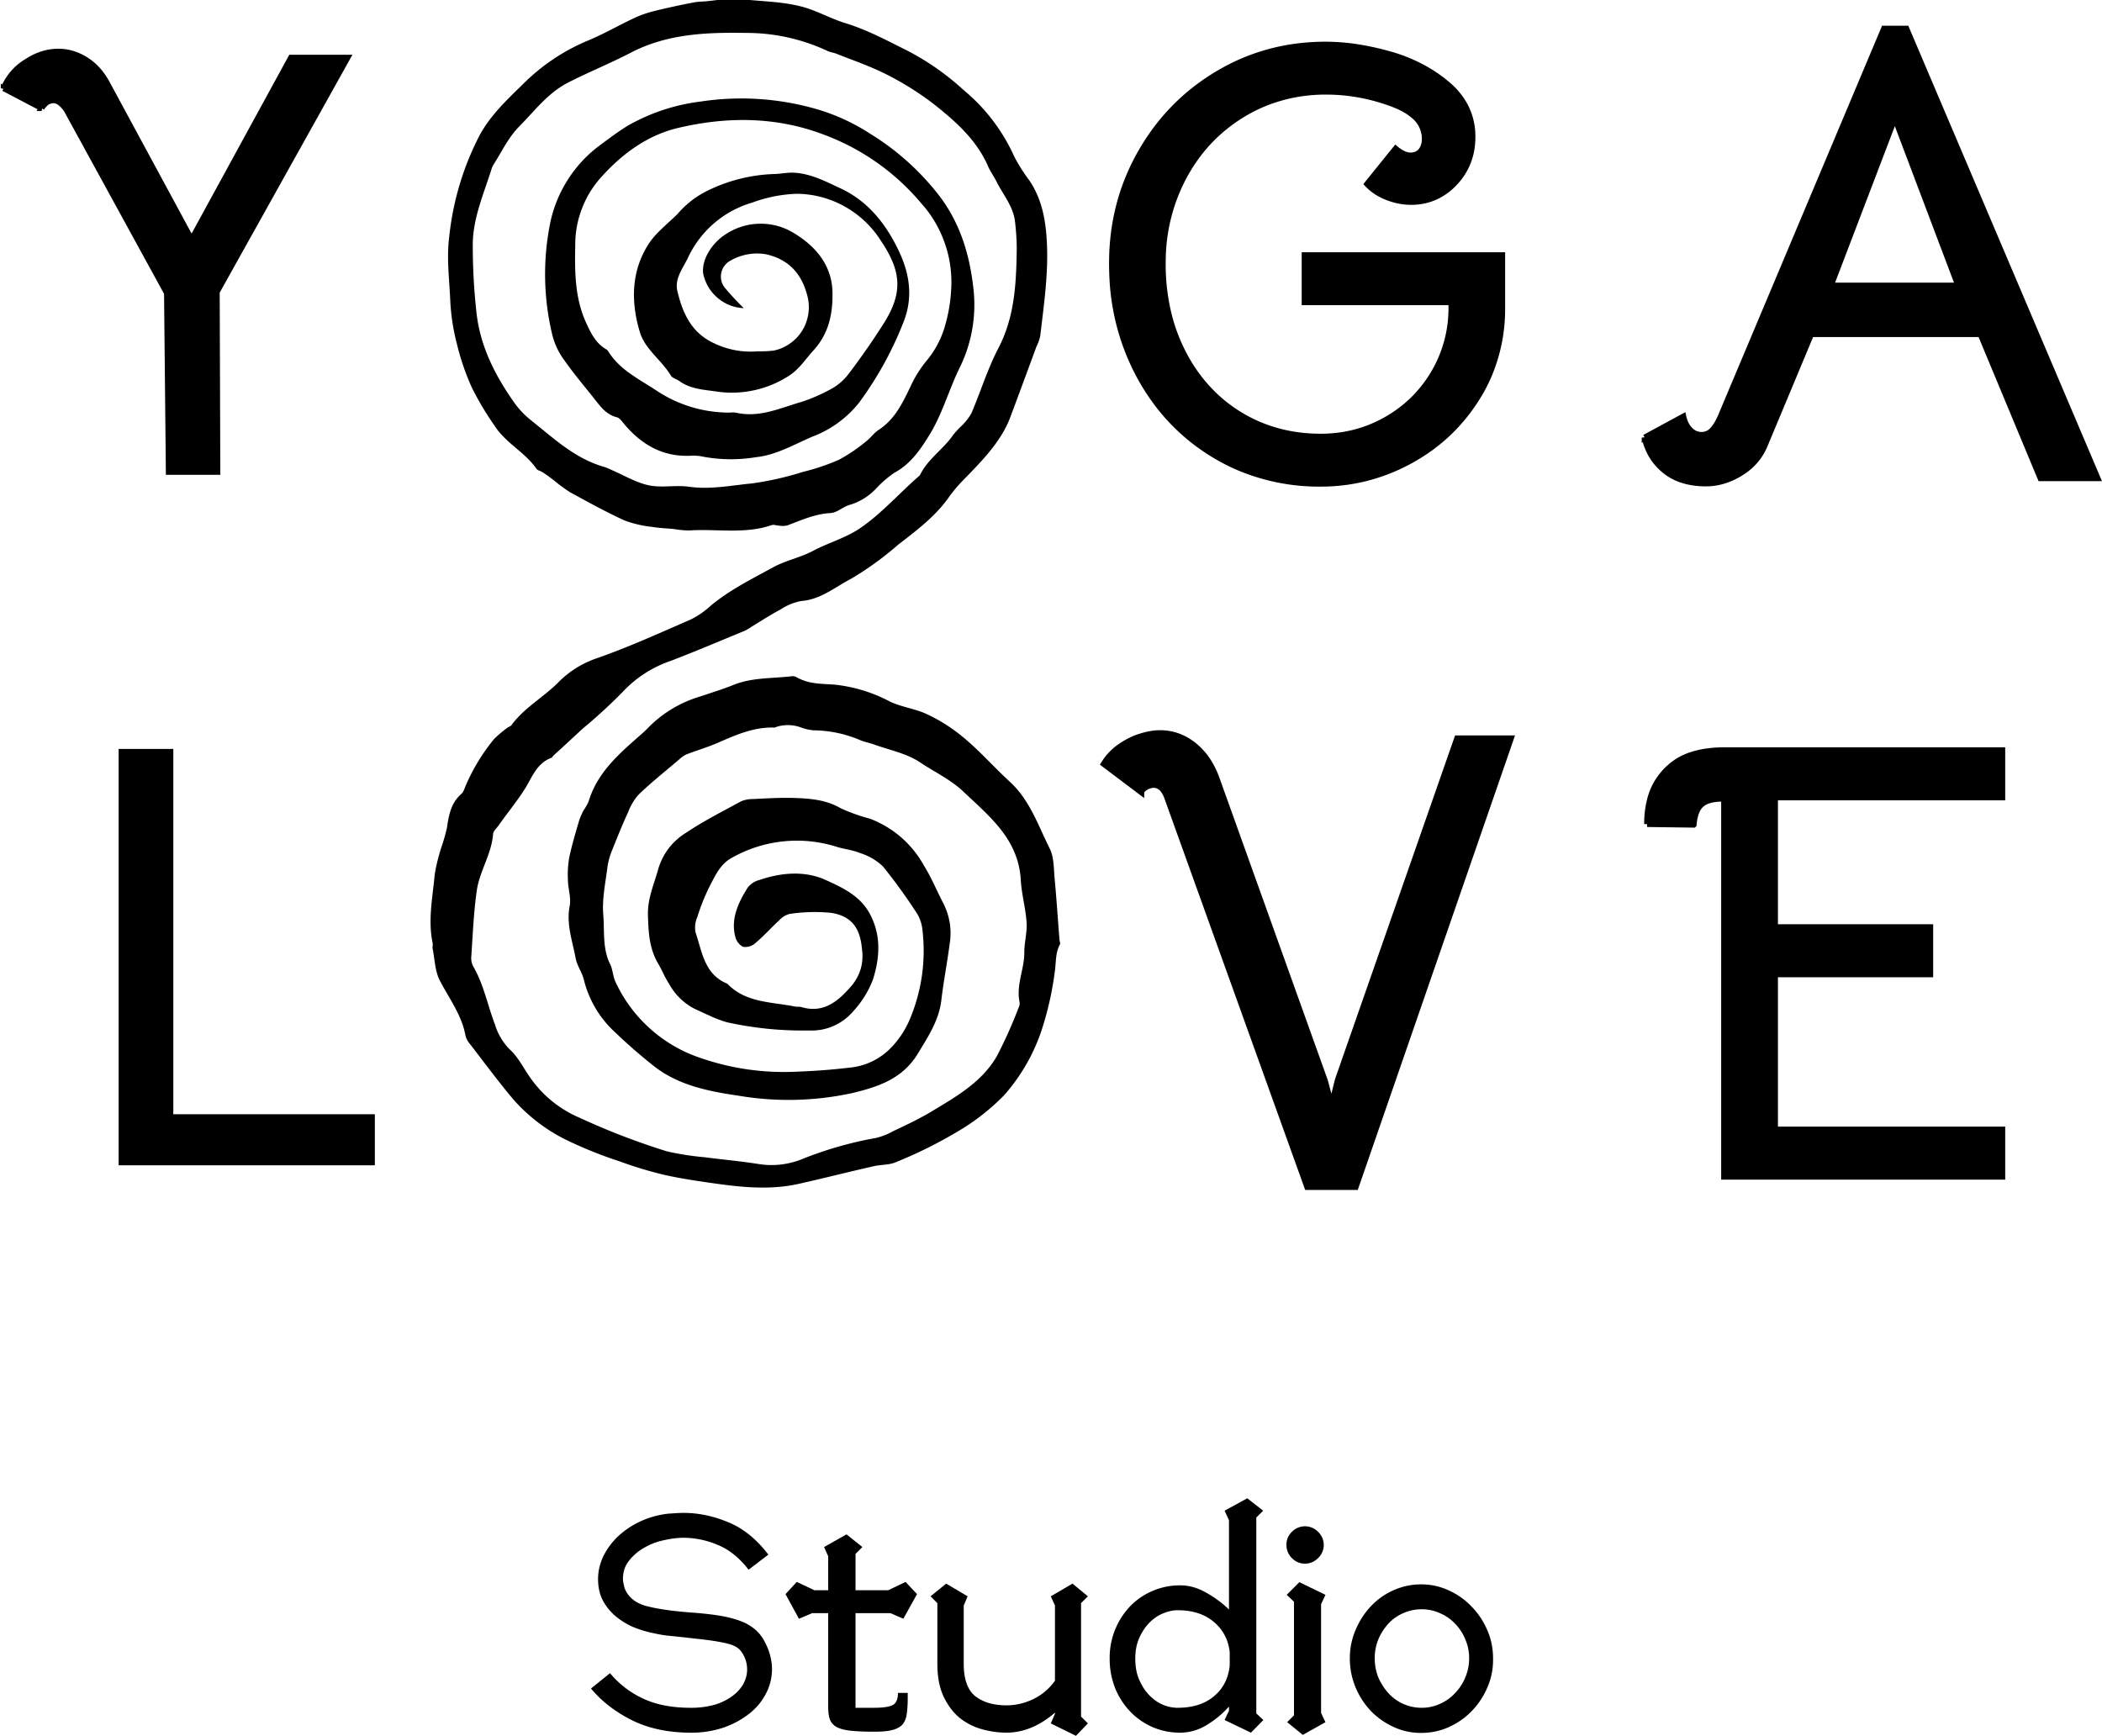
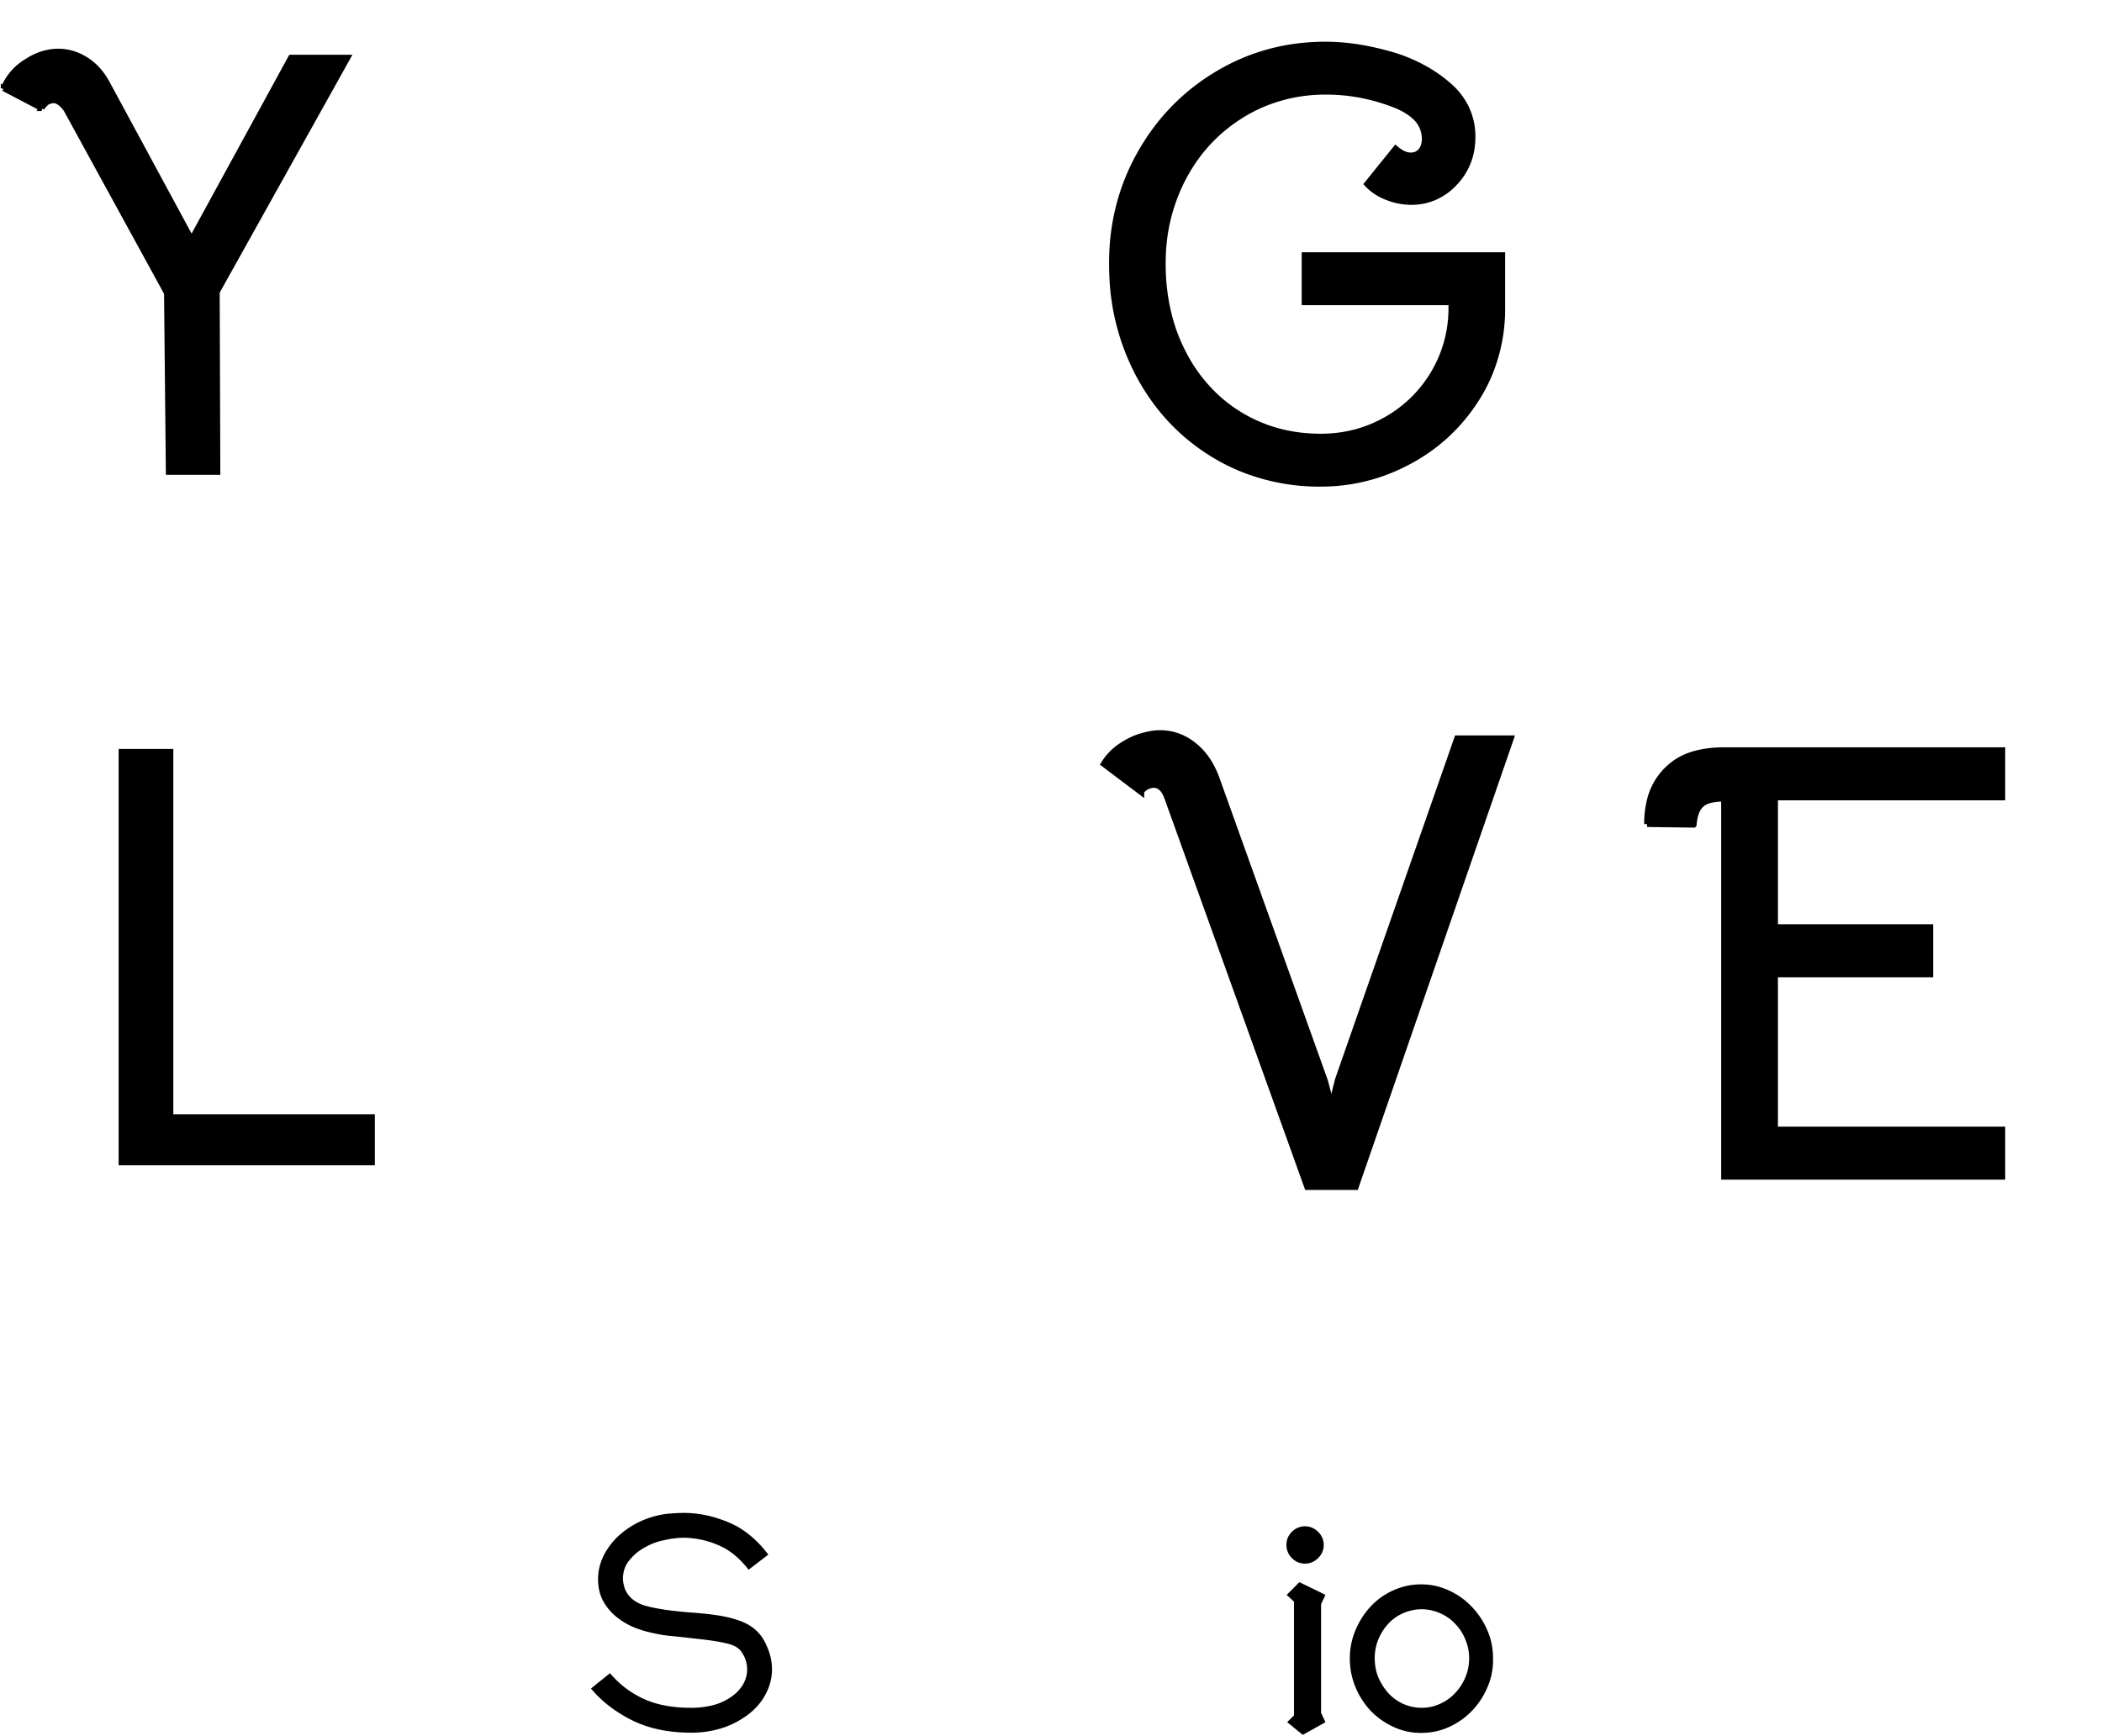
<svg xmlns="http://www.w3.org/2000/svg" preserveAspectRatio="xMidYMid" version="1.0" viewBox="0 0 134.626 111.191">
  <g style="display:inline">
    <path d="M5.266-.813a4.127 4.127 0 0 1-1.797-.39 4.818 4.818 0 0 1-1.453-1.031 5.053 5.053 0 0 1-.97-1.516 4.744 4.744 0 0 1-.359-1.844c0-.625.118-1.222.36-1.797.238-.57.562-1.078.969-1.515a4.412 4.412 0 0 1 1.437-1.031 4.292 4.292 0 0 1 1.813-.391c.625 0 1.21.133 1.765.39a4.65 4.65 0 0 1 1.453 1.032 4.92 4.92 0 0 1 1 1.5c.25.562.375 1.168.375 1.812v.125c0 .617-.125 1.203-.375 1.766a4.92 4.92 0 0 1-1 1.5c-.418.43-.902.765-1.453 1.015-.554.25-1.14.375-1.765.375zm.03-1.609c.407 0 .79-.082 1.157-.25a2.9 2.9 0 0 0 .969-.687c.281-.29.5-.625.656-1 .164-.383.25-.797.25-1.235a3.01 3.01 0 0 0-.25-1.218 3.006 3.006 0 0 0-.656-1 2.805 2.805 0 0 0-.969-.672 2.798 2.798 0 0 0-1.156-.25 2.93 2.93 0 0 0-1.188.25 2.781 2.781 0 0 0-.953.671 3.455 3.455 0 0 0-.64 1 3.137 3.137 0 0 0-.235 1.22c0 .437.078.85.235 1.234.164.375.379.71.64 1a2.878 2.878 0 0 0 2.14.937zm0 0" style="display:inline" transform="translate(85.766 111.816)" />
    <path d="m3.172-9.656-.281.594v6.968l.28.594-1.452.813-1-.813.437-.438v-7.28l-.468-.438.812-.813Zm-1.313-2c-.324 0-.605-.117-.843-.36a1.171 1.171 0 0 1-.344-.843c0-.32.113-.598.344-.829a1.169 1.169 0 0 1 1.688 0 1.156 1.156 0 0 1 0 1.672c-.243.243-.524.36-.845.36zm0 0" style="display:inline" transform="translate(81.72 111.816)" />
-     <path d="m10.531-1.64-.797.812-1.687-.813.281-.593V-2.5a6.25 6.25 0 0 1-1.515 1.234 3.228 3.228 0 0 1-1.594.438 4.45 4.45 0 0 1-1.828-.375 4.435 4.435 0 0 1-1.438-1.031 4.688 4.688 0 0 1-.937-1.5 5.06 5.06 0 0 1-.329-1.829 4.775 4.775 0 0 1 1.266-3.313A4.338 4.338 0 0 1 3.391-9.89a4.45 4.45 0 0 1 1.828-.375c.539 0 1.07.149 1.593.438a6.871 6.871 0 0 1 1.516 1.11v-5.72l-.281-.609 1.453-.797 1.016.797-.438.438v12.546Zm-5.5-.782c.969 0 1.742-.242 2.328-.734.594-.489.93-1.145 1.016-1.969v-.86c-.086-.788-.422-1.437-1.016-1.937-.586-.5-1.359-.75-2.328-.75-.293 0-.601.07-.922.203-.312.125-.601.32-.859.578-.262.262-.48.586-.656.97-.18.386-.266.839-.266 1.359 0 .523.086.98.266 1.375.176.398.394.726.656.984.258.262.547.46.86.594.32.125.628.187.921.187zm0 0" style="display:inline" transform="translate(70.384 111.816)" />
-     <path d="m8.297-1.422.265-.61v-.077C7.57-1.254 6.535-.83 5.454-.83c-.512 0-1.031-.07-1.562-.218a3.978 3.978 0 0 1-1.422-.719c-.418-.343-.762-.796-1.031-1.359-.274-.57-.407-1.281-.407-2.125v-3.875l-.437-.438 1-.812 1.375.813-.25.593v3.719c0 1 .25 1.7.75 2.094.508.386 1.172.578 1.984.578.582 0 1.149-.129 1.703-.39a3.645 3.645 0 0 0 1.407-1.188V-8.97l-.266-.594 1.39-.812.985.813-.438.437v7.266l.438.437-.766.797Zm0 0" style="display:inline" transform="translate(59.003 111.816)" />
-     <path d="M3.031-8.484H2l-.844.359-.86-1.578.72-.781 1.125.53h.89v-2.171l-.265-.594 1.437-.812 1.016.812-.438.438v2.328h2.094l1.11-.531.734.78-.875 1.579-.828-.36H4.78v6.063h1.157c.593 0 1-.055 1.218-.172.227-.113.344-.375.344-.781h.625v.313c0 .417-.023.765-.063 1.046-.042.282-.136.508-.28.672-.15.157-.36.274-.641.344-.274.074-.653.11-1.141.11-.617 0-1.121-.02-1.516-.063-.386-.04-.687-.117-.906-.235a.911.911 0 0 1-.437-.484c-.075-.207-.11-.476-.11-.812Zm0 0" style="display:inline" transform="translate(50.013 111.816)" />
    <path d="M1.61-4.64a6.069 6.069 0 0 0 2.109 1.624c.844.399 1.863.594 3.062.594a5.59 5.59 0 0 0 1.5-.187 3.686 3.686 0 0 0 1.14-.547c.313-.227.552-.489.72-.781.164-.301.25-.614.25-.938 0-.414-.121-.79-.36-1.125-.168-.258-.484-.441-.953-.547-.46-.113-1.148-.219-2.062-.312-.524-.063-1-.114-1.438-.157a8.062 8.062 0 0 1-1.187-.187 6.971 6.971 0 0 1-1.329-.406 4.714 4.714 0 0 1-1.124-.704 3.492 3.492 0 0 1-.797-1c-.2-.394-.297-.847-.297-1.359 0-.488.11-.969.328-1.437.226-.47.539-.895.937-1.282a5.494 5.494 0 0 1 1.438-.968 5.783 5.783 0 0 1 1.812-.5c.164-.008.329-.02.485-.032.156-.007.316-.015.484-.015.945 0 1.895.199 2.844.593.957.387 1.816 1.079 2.578 2.079l-1.266.968c-.593-.77-1.257-1.3-1.984-1.593a5.67 5.67 0 0 0-2.172-.454c-.387 0-.808.055-1.266.157-.46.094-.882.258-1.265.484a3.222 3.222 0 0 0-.969.828c-.262.324-.39.715-.39 1.172 0 .125.035.324.109.594.219.555.664.93 1.344 1.125.687.187 1.629.328 2.828.422.625.043 1.187.101 1.687.172.5.074.938.171 1.313.296.383.118.71.274.984.47.27.187.5.429.688.718.394.656.593 1.324.593 2a3.34 3.34 0 0 1-.39 1.547c-.25.492-.606.918-1.063 1.281a5.682 5.682 0 0 1-1.64.89 6.458 6.458 0 0 1-2.11.329c-1.437 0-2.695-.266-3.765-.797C1.953-2.156 1.078-2.832.39-3.656zm0 0" style="display:inline" transform="translate(37.46 111.816)" />
  </g>
  <g style="display:inline">
    <path d="m239.846 186.385-2.983-.04a6.173 6.173 0 0 1 .17-1.493 4.09 4.09 0 0 1 1.302-2.165 3.8 3.8 0 0 1 1.363-.771q.57-.19 1.261-.26a8.58 8.58 0 0 1 .875-.043h17.778v3.022h-14.556v8.313h9.942v3.022h-9.942v9.943h14.556v3.022h-17.817v-24.22q-.828 0-1.248.23a.965.965 0 0 0-.184.128 1.122 1.122 0 0 0-.287.37q-.182.36-.23.942z" style="display:inline;fill:#000;fill-opacity:1;stroke:#000;stroke-width:.099mm" transform="translate(-131.372 -133.558)" vector-effect="non-scaling-stroke" />
    <path d="m204.458 184.286-2.38-1.796a3.632 3.632 0 0 1 1.043-1.1 5.167 5.167 0 0 1 .961-.528 5.825 5.825 0 0 1 .685-.216q.48-.118.901-.118 1.17 0 2.13.752a4.29 4.29 0 0 1 1.082 1.273 5.649 5.649 0 0 1 .379.814l6.971 19.454.418 1.586.417-1.67 7.64-21.875h3.423l-9.936 28.722h-3.089l-8.975-24.965a1.99 1.99 0 0 0-.154-.328q-.276-.465-.723-.465a.56.56 0 0 0-.08.006q-.086.013-.208.05a3.014 3.014 0 0 0-.088.027 1.476 1.476 0 0 0-.167.097q-.173.117-.238.251a.418.418 0 0 0-.012.028z" style="display:inline;fill:#000;fill-opacity:1;stroke:#000;stroke-width:.104mm" transform="translate(-131.372 -133.558)" vector-effect="non-scaling-stroke" />
    <path d="M139.151 208.022v-26.31h3.14v23.4h12.907v2.91z" style="display:inline;fill:#000;fill-opacity:1;stroke:#000;stroke-width:.096mm" transform="translate(-131.372 -133.558)" vector-effect="non-scaling-stroke" />
-     <path d="m236.714 161.592 2.464-1.337a2.188 2.188 0 0 0 .13.4q.121.27.308.456a1.092 1.092 0 0 0 .323.228.981.981 0 0 0 .408.085.93.93 0 0 0 .683-.284 1.175 1.175 0 0 0 .027-.029 2.136 2.136 0 0 0 .214-.273q.097-.146.189-.325a4.78 4.78 0 0 0 .14-.3l10.442-24.809h1.42l12.237 28.777h-3.633l-3.843-9.23h-10.859l-2.965 7.1q-.46 1.128-1.546 1.796a4.65 4.65 0 0 1-1.122.51 3.843 3.843 0 0 1-1.091.158 5.305 5.305 0 0 1-1.123-.112q-.741-.16-1.306-.55a3.247 3.247 0 0 1-.203-.152q-1.002-.815-1.294-2.11zm11.903-9.732h8.186l-4.01-10.609-.083-.626-.042.626z" style="display:inline;fill:#000;fill-opacity:1;stroke:#000;stroke-width:.104mm" transform="translate(-131.372 -133.558)" vector-effect="non-scaling-stroke" />
    <path d="M214.928 149.904h12.655v3.372a10.863 10.863 0 0 1-.868 4.356 10.482 10.482 0 0 1-.759 1.436q-1.626 2.579-4.304 4.026-2.678 1.448-5.693 1.448a13.23 13.23 0 0 1-5.15-.994 12.698 12.698 0 0 1-1.673-.85q-3.055-1.845-4.8-5.078a14.686 14.686 0 0 1-1.725-6.341 17.508 17.508 0 0 1-.02-.86q0-3.847 1.824-7.06 1.825-3.214 4.959-5.078 3.134-1.865 6.903-1.865a13.473 13.473 0 0 1 2.23.194 17.577 17.577 0 0 1 1.856.42 10.215 10.215 0 0 1 2.543 1.09 9.009 9.009 0 0 1 1.206.875 4.612 4.612 0 0 1 1.097 1.35 4.202 4.202 0 0 1 .47 1.982q0 1.745-1.15 2.955a3.883 3.883 0 0 1-1.314.926 3.743 3.743 0 0 1-1.464.284 4.106 4.106 0 0 1-1.214-.188 4.857 4.857 0 0 1-.313-.11 3.578 3.578 0 0 1-.866-.472 3.166 3.166 0 0 1-.423-.38l1.825-2.261q.322.273.614.375a1.019 1.019 0 0 0 .338.061 1.022 1.022 0 0 0 .288-.038.756.756 0 0 0 .386-.26q.238-.297.238-.773a1.893 1.893 0 0 0-.687-1.457q-.302-.27-.738-.496a5.863 5.863 0 0 0-.658-.288q-2.082-.774-4.225-.774a10.349 10.349 0 0 0-3.98.758 9.889 9.889 0 0 0-1.395.71q-2.4 1.468-3.749 3.987a11.516 11.516 0 0 0-1.342 5.147 13.587 13.587 0 0 0-.006.426 13.305 13.305 0 0 0 .415 3.38 11.228 11.228 0 0 0 .914 2.373 10.099 10.099 0 0 0 2.225 2.892 9.434 9.434 0 0 0 1.405 1.035q2.3 1.389 5.157 1.389 2.261 0 4.166-1.072 1.904-1.07 3.034-2.935a8.141 8.141 0 0 0 1.169-4.094 9.605 9.605 0 0 0 .001-.072v-.436h-9.402z" style="fill:#000;fill-opacity:1;stroke:#000;stroke-width:.099mm" transform="translate(-131.372 -133.558)" vector-effect="non-scaling-stroke" />
    <path d="m134.035 140.488-2.43-1.273a3.606 3.606 0 0 1 1.44-1.689 4.491 4.491 0 0 1 .141-.086 3.82 3.82 0 0 1 1.112-.48 3.4 3.4 0 0 1 .817-.099q.926 0 1.775.54a3.702 3.702 0 0 1 1.001.952 4.834 4.834 0 0 1 .388.63l5.363 9.916 6.366-11.652h3.627l-8.373 15.008.039 11.536h-3.125l-.116-11.459-6.443-11.767a2.588 2.588 0 0 0-.197-.24q-.232-.247-.453-.314a.552.552 0 0 0-.16-.025.76.76 0 0 0-.19.026q-.112.029-.235.09a2.046 2.046 0 0 0-.168.156q-.11.115-.18.23z" style="display:inline;fill:#000;fill-opacity:1;stroke:#000;stroke-width:.096mm" transform="translate(-131.372 -133.558)" vector-effect="non-scaling-stroke" />
  </g>
-   <path d="M178.594 153.371a2.762 2.762 0 0 1-.887-.183 2.758 2.758 0 0 1-.777-.465 2.73 2.73 0 0 1-.594-.692 2.826 2.826 0 0 1-.336-.844c-.14-.902.563-2.039 1.543-2.617a4.016 4.016 0 0 1 2.094-.605 3.987 3.987 0 0 1 2.105.562c1.38.813 2.524 2.051 2.535 3.899.016 1.36-.257 2.594-1.21 3.64-.512.563-.91 1.207-1.579 1.637a6.67 6.67 0 0 1-2.261.934 6.665 6.665 0 0 1-2.442.066c-.812-.113-1.625-.16-2.32-.664-.176-.125-.438-.18-.535-.34-.59-.992-1.66-1.687-1.992-2.793-.575-1.914-.563-3.86.53-5.597.473-.754 1.235-1.325 1.887-1.973a6.013 6.013 0 0 1 1.778-1.418 10.44 10.44 0 0 1 4.379-1.137c.426-.004.851-.105 1.277-.086 1.094.051 2.055.563 3.02 1.012 1.683.79 2.808 2.164 3.62 3.805.75 1.496 1.055 3.058.41 4.715a22.4 22.4 0 0 1-2.866 5.207 6.961 6.961 0 0 1-2.993 2.172c-1.175.503-2.3 1.175-3.601 1.312a9.847 9.847 0 0 1-3.367-.027 2.82 2.82 0 0 0-.723-.07c-1.824.117-3.223-.676-4.363-2.036-.133-.156-.281-.379-.457-.422-.727-.18-1.102-.757-1.516-1.277-.629-.785-1.281-1.559-1.855-2.383a4.57 4.57 0 0 1-.75-1.55 16.591 16.591 0 0 1-.192-7.028 8.225 8.225 0 0 1 1.117-2.898 8.174 8.174 0 0 1 2.098-2.282c.59-.437 1.176-.882 1.8-1.265a12.503 12.503 0 0 1 4.665-1.543 17.372 17.372 0 0 1 7.523.515 12.97 12.97 0 0 1 3.313 1.536 16.53 16.53 0 0 1 4.195 3.671c1.57 1.903 2.227 4.106 2.461 6.504a9.145 9.145 0 0 1-.95 4.914c-.675 1.407-1.093 2.938-1.91 4.243-.566.914-1.19 1.836-2.206 2.382a6.784 6.784 0 0 0-1.18 1.012c-.469.5-1.031.852-1.687 1.055-.434.11-.817.508-1.243.527-1 .055-1.87.457-2.777.797-.176.035-.355.04-.531.008-.153 0-.32-.078-.45-.035-1.742.601-3.546.226-5.316.348a6.54 6.54 0 0 1-.992-.098c-.453-.043-.914-.055-1.36-.133a7.209 7.209 0 0 1-1.765-.41c-1.188-.543-2.34-1.18-3.492-1.809a9.806 9.806 0 0 1-1.028-.758c-.246-.18-.496-.378-.746-.53-.125-.083-.316-.11-.382-.22-.735-1.058-1.958-1.64-2.66-2.722a19.65 19.65 0 0 1-1.465-2.453 15.633 15.633 0 0 1-.954-2.766 13.774 13.774 0 0 1-.437-2.793c-.055-1.375-.246-2.742-.067-4.129a18.226 18.226 0 0 1 1.946-6.496c.68-1.258 1.742-2.27 2.777-3.273a12.821 12.821 0 0 1 4.07-2.754c1.075-.438 2.079-1.028 3.13-1.516a7.174 7.174 0 0 1 1.3-.437 50.18 50.18 0 0 1 2.418-.524c.297-.062.606-.055.906-.086.301-.035.649-.074.973-.117.172-.062.352-.098.535-.105 1.695.289 3.457.156 5.11.757.746.274 1.457.645 2.21.875 1.41.43 2.688 1.125 3.993 1.774a16.73 16.73 0 0 1 3.574 2.508 11.837 11.837 0 0 1 3.246 4.261 10.7 10.7 0 0 0 .965 1.528c.816 1.21 1.055 2.562 1.125 4.004.098 2.011-.195 3.98-.426 5.96a3 3 0 0 1-.242.68c-.547 1.485-1.094 2.973-1.649 4.453a6.539 6.539 0 0 1-.37.829c-.72 1.332-1.798 2.367-2.829 3.44a9.038 9.038 0 0 0-.812.997c-.871 1.211-2.055 2.086-3.211 2.984a20.117 20.117 0 0 1-3.031 2.188c-1.004.523-1.922 1.312-3.153 1.406-.484.094-.93.274-1.34.547-.617.328-1.207.707-1.8 1.07a4.84 4.84 0 0 1-.47.285c-1.577.649-3.148 1.317-4.734 1.926a7.535 7.535 0 0 0-3.113 2.008 33.2 33.2 0 0 1-2.535 2.328c-.629.578-1.254 1.168-1.89 1.738-.048.043-.075.122-.122.141-.957.352-1.242 1.258-1.726 2.024-.485.765-1.13 1.55-1.672 2.324-.125.172-.328.347-.344.531-.094 1.277-.851 2.363-1.039 3.59-.207 1.414-.258 2.855-.36 4.285-.015.219.028.426.13.617.664 1.145.914 2.469 1.382 3.696.176.59.477 1.109.895 1.562.582.508.887 1.168 1.3 1.758a7.358 7.358 0 0 0 3.266 2.687 44.938 44.938 0 0 0 5.559 2.137c.8.184 1.613.309 2.43.379 1.148.152 2.293.25 3.441.434.926.144 1.828.05 2.703-.282a24.08 24.08 0 0 1 4.797-1.386 4.19 4.19 0 0 0 1.105-.43c.825-.39 1.665-.785 2.45-1.254 1.59-.96 3.246-1.887 4.21-3.566a29.4 29.4 0 0 0 1.383-3.086.628.628 0 0 0 .07-.356c-.238-1.101.305-2.12.301-3.195-.004-.633.188-1.277.145-1.922-.059-.91-.32-1.805-.371-2.715-.149-2.605-1.973-4.05-3.664-5.652-.844-.801-1.867-1.266-2.793-1.89-.863-.575-1.969-.786-2.969-1.15-.258-.093-.531-.14-.789-.238a7.782 7.782 0 0 0-3.059-.66 3.099 3.099 0 0 1-.796-.18 2.419 2.419 0 0 0-1.618-.027c-.027 0-.058.036-.09.032-1.308-.047-2.468.468-3.628.976-.645.281-1.317.477-1.973.727a1.461 1.461 0 0 0-.379.234c-.902.777-1.836 1.508-2.695 2.332-.309.34-.54.727-.7 1.16-.37.797-.699 1.617-1.023 2.434-.14.332-.238.68-.293 1.039-.125 1.031-.36 2.074-.27 3.094.087 1.02-.066 2.152.438 3.156.172.351.176.785.348 1.148a9.19 9.19 0 0 0 2.117 2.899 9.15 9.15 0 0 0 3.059 1.87c2.117.77 4.3 1.09 6.55.966a40.107 40.107 0 0 0 3.278-.254 4.23 4.23 0 0 0 2.472-1.11 5.896 5.896 0 0 0 1.383-2.02 11.26 11.26 0 0 0 .797-5.667 2.477 2.477 0 0 0-.332-1.047 35.086 35.086 0 0 0-2.203-3.047 3.744 3.744 0 0 0-1.469-.855c-.465-.196-.992-.243-1.484-.395a8.38 8.38 0 0 0-3.422-.351 8.418 8.418 0 0 0-3.281 1.043c-.758.39-1.106 1.195-1.48 1.914-.294.605-.544 1.23-.743 1.875-.14.312-.18.64-.125.98.426 1.25.563 2.707 2.04 3.305 1.187 1.234 2.816 1.156 4.316 1.46.148.032.308-.003.453.044 1.46.422 2.398-.453 3.226-1.414.547-.692.754-1.473.625-2.348-.117-1.277-.633-2.074-1.976-2.281a10.84 10.84 0 0 0-2.637.066c-.27.067-.5.207-.688.418-.515.469-.98 1-1.511 1.445a.966.966 0 0 1-.805.247 1.002 1.002 0 0 1-.5-.68c-.285-1.149.215-2.168.8-3.11.2-.25.45-.414.759-.492 1.406-.484 2.918-.597 4.226-.004 1.024.465 2.172.98 2.805 2.11.777 1.398.683 2.855.234 4.273a6.274 6.274 0 0 1-1.246 2.012 3.513 3.513 0 0 1-1.27.957 3.445 3.445 0 0 1-1.558.293 22.478 22.478 0 0 1-5.285-.528 7.697 7.697 0 0 1-1.188-.46c-.304-.13-.601-.278-.906-.415a3.924 3.924 0 0 1-1.605-1.585c-.27-.41-.45-.875-.7-1.297-.57-.965-.62-2.012-.652-3.102-.035-1.09.418-2.039.68-3.027.32-.98.914-1.735 1.789-2.27 1.11-.742 2.308-1.347 3.484-1.988a1.82 1.82 0 0 1 .762-.152c.82-.04 1.644-.09 2.465-.075 1.097.032 2.18.086 3.18.672.601.274 1.218.492 1.855.66a6.627 6.627 0 0 1 3.465 3.012c.476.762.828 1.625 1.25 2.434.41.824.539 1.691.39 2.601-.152 1.18-.386 2.356-.523 3.535-.145 1.309-.828 2.344-1.488 3.43-.993 1.676-2.63 2.195-4.34 2.59a19.174 19.174 0 0 1-7.156.145c-1.875-.274-3.825-.649-5.387-1.864a33.633 33.633 0 0 1-2.492-2.164 6.761 6.761 0 0 1-2.04-3.41c-.117-.473-.437-.895-.523-1.363-.203-1.106-.613-2.18-.383-3.36.098-.52-.101-1.086-.113-1.636-.027-.485 0-.97.082-1.45.164-.8.406-1.586.633-2.37a3.81 3.81 0 0 1 .297-.676c.12-.176.226-.36.312-.555.57-1.899 2-3.094 3.39-4.32.165-.141.317-.29.466-.446a7.708 7.708 0 0 1 3.27-1.953c.722-.246 1.452-.465 2.156-.75 1.195-.48 2.464-.406 3.699-.55a.543.543 0 0 1 .355.066c.746.43 1.567.41 2.387.465a9.672 9.672 0 0 1 3.57 1.085c.707.336 1.531.45 2.235.747.64.285 1.246.636 1.816 1.043 1.352.957 2.414 2.23 3.625 3.34 1.293 1.18 1.82 2.808 2.57 4.3.274.551.246 1.262.309 1.914.121 1.285.203 2.574.305 3.86 0 .12.078.27.03.359-.296.555-.237 1.152-.327 1.758a20.605 20.605 0 0 1-.817 3.656c-.52 1.586-1.332 3-2.433 4.25a14.166 14.166 0 0 1-3.004 2.336 28.498 28.498 0 0 1-3.914 1.941c-.43.192-.961.153-1.43.262-1.605.363-3.195.77-4.8 1.129-1.786.402-3.583.23-5.368-.023-1.105-.157-2.215-.317-3.305-.567a25.217 25.217 0 0 1-2.8-.851 26.633 26.633 0 0 1-3.133-1.239 10.978 10.978 0 0 1-3.66-2.714c-.961-1.141-1.848-2.34-2.762-3.528a1.448 1.448 0 0 1-.313-.555c-.234-1.34-1.05-2.39-1.648-3.55-.309-.598-.32-1.348-.457-2.028-.023-.117.023-.25-.004-.382-.305-1.473.004-2.926.137-4.383.109-.664.277-1.313.496-1.95.113-.343.21-.695.289-1.054.117-.805.258-1.574.918-2.153.168-.148.222-.43.332-.644a12.318 12.318 0 0 1 1.765-2.871c.258-.254.532-.488.825-.703.09-.078.234-.106.3-.2.82-1.12 2.063-1.78 3.028-2.765a6.273 6.273 0 0 1 2.457-1.516c2.039-.718 4.015-1.613 6-2.48a5.456 5.456 0 0 0 1.277-.887c1.211-1.004 2.61-1.695 3.969-2.441.844-.465 1.84-.645 2.66-1.11.988-.5 2.031-.8 2.902-1.386 1.43-.973 2.563-2.293 3.856-3.407.496-1.05 1.512-1.668 2.144-2.605a5.83 5.83 0 0 1 .496-.535c.262-.246.481-.524.66-.836.59-1.38 1.028-2.824 1.715-4.145 1.075-2.043 1.157-4.234 1.188-6.437a16.433 16.433 0 0 0-.105-1.637c-.098-1.027-.786-1.785-1.211-2.656-.164-.324-.391-.63-.528-.957-.726-1.653-2-2.797-3.39-3.907a18.933 18.933 0 0 0-3.168-1.992c-1-.504-2.075-.87-3.121-1.285-.2-.082-.422-.105-.61-.195a12.243 12.243 0 0 0-5.234-1.149c-2.531-.043-5.059.055-7.399 1.29-1.297.671-2.66 1.222-3.96 1.886-1.305.664-2.141 1.809-3.13 2.805-.699.703-1.109 1.594-1.632 2.414a1.28 1.28 0 0 0-.153.332c-.492 1.57-1.18 3.11-1.199 4.781a38.59 38.59 0 0 0 .227 4.313c.222 2.234 1.218 4.164 2.496 5.953a5.55 5.55 0 0 0 1.023 1.05c1.453 1.16 2.82 2.454 4.676 2.977.176.059.344.133.508.211.765.336 1.535.793 2.34.965.8.172 1.703-.02 2.53.086 1.388.207 2.735-.078 4.09-.207a19.908 19.908 0 0 0 3.27-.742 13.789 13.789 0 0 0 2.285-.77 10.396 10.396 0 0 0 1.735-1.172c.293-.219.512-.547.812-.742 1.055-.687 1.555-1.762 2.07-2.84a7.35 7.35 0 0 1 1.02-1.613 6.08 6.08 0 0 0 1.121-2.074c.27-.88.418-1.778.446-2.696a7.477 7.477 0 0 0-.454-2.836 7.389 7.389 0 0 0-1.476-2.46 14.91 14.91 0 0 0-6.152-4.364c-3.067-1.187-6.223-1.207-9.372-.472-1.964.457-3.566 1.613-4.93 3.12a6.367 6.367 0 0 0-1.257 2.016 6.401 6.401 0 0 0-.445 2.34c-.032 1.68-.043 3.383.683 4.985.305.664.617 1.34 1.301 1.73a.37.37 0 0 1 .129.129c.73 1.176 1.926 1.754 3.027 2.473a8.417 8.417 0 0 0 4.739 1.453 2.03 2.03 0 0 1 .382-.004c1.532.367 2.895-.305 4.274-.696a11.033 11.033 0 0 0 1.726-.746 3.52 3.52 0 0 0 1.243-1.031 45.42 45.42 0 0 0 2.199-3.152c1.297-2.008 1.21-3.39-.125-5.375a6.445 6.445 0 0 0-2.32-2.196 6.322 6.322 0 0 0-3.083-.816 9.037 9.037 0 0 0-2.855.57 6.512 6.512 0 0 0-2.438 1.325 6.57 6.57 0 0 0-1.671 2.218c-.313.657-.864 1.317-.668 2.133.34 1.399.89 2.649 2.324 3.316a5.4 5.4 0 0 0 2.82.528 7.72 7.72 0 0 0 .996-.043c.38-.074.73-.219 1.047-.442a2.78 2.78 0 0 0 .793-.82 2.867 2.867 0 0 0 .352-2.215c-.364-1.457-1.207-2.367-2.649-2.695a3.407 3.407 0 0 0-2.285.406 1.125 1.125 0 0 0-.379.324c-.105.137-.172.29-.207.457a1.132 1.132 0 0 0 .223.954c.383.457.789.894 1.215 1.308zm0 0" style="display:inline" transform="translate(-130.958 -133.633)" />
</svg>